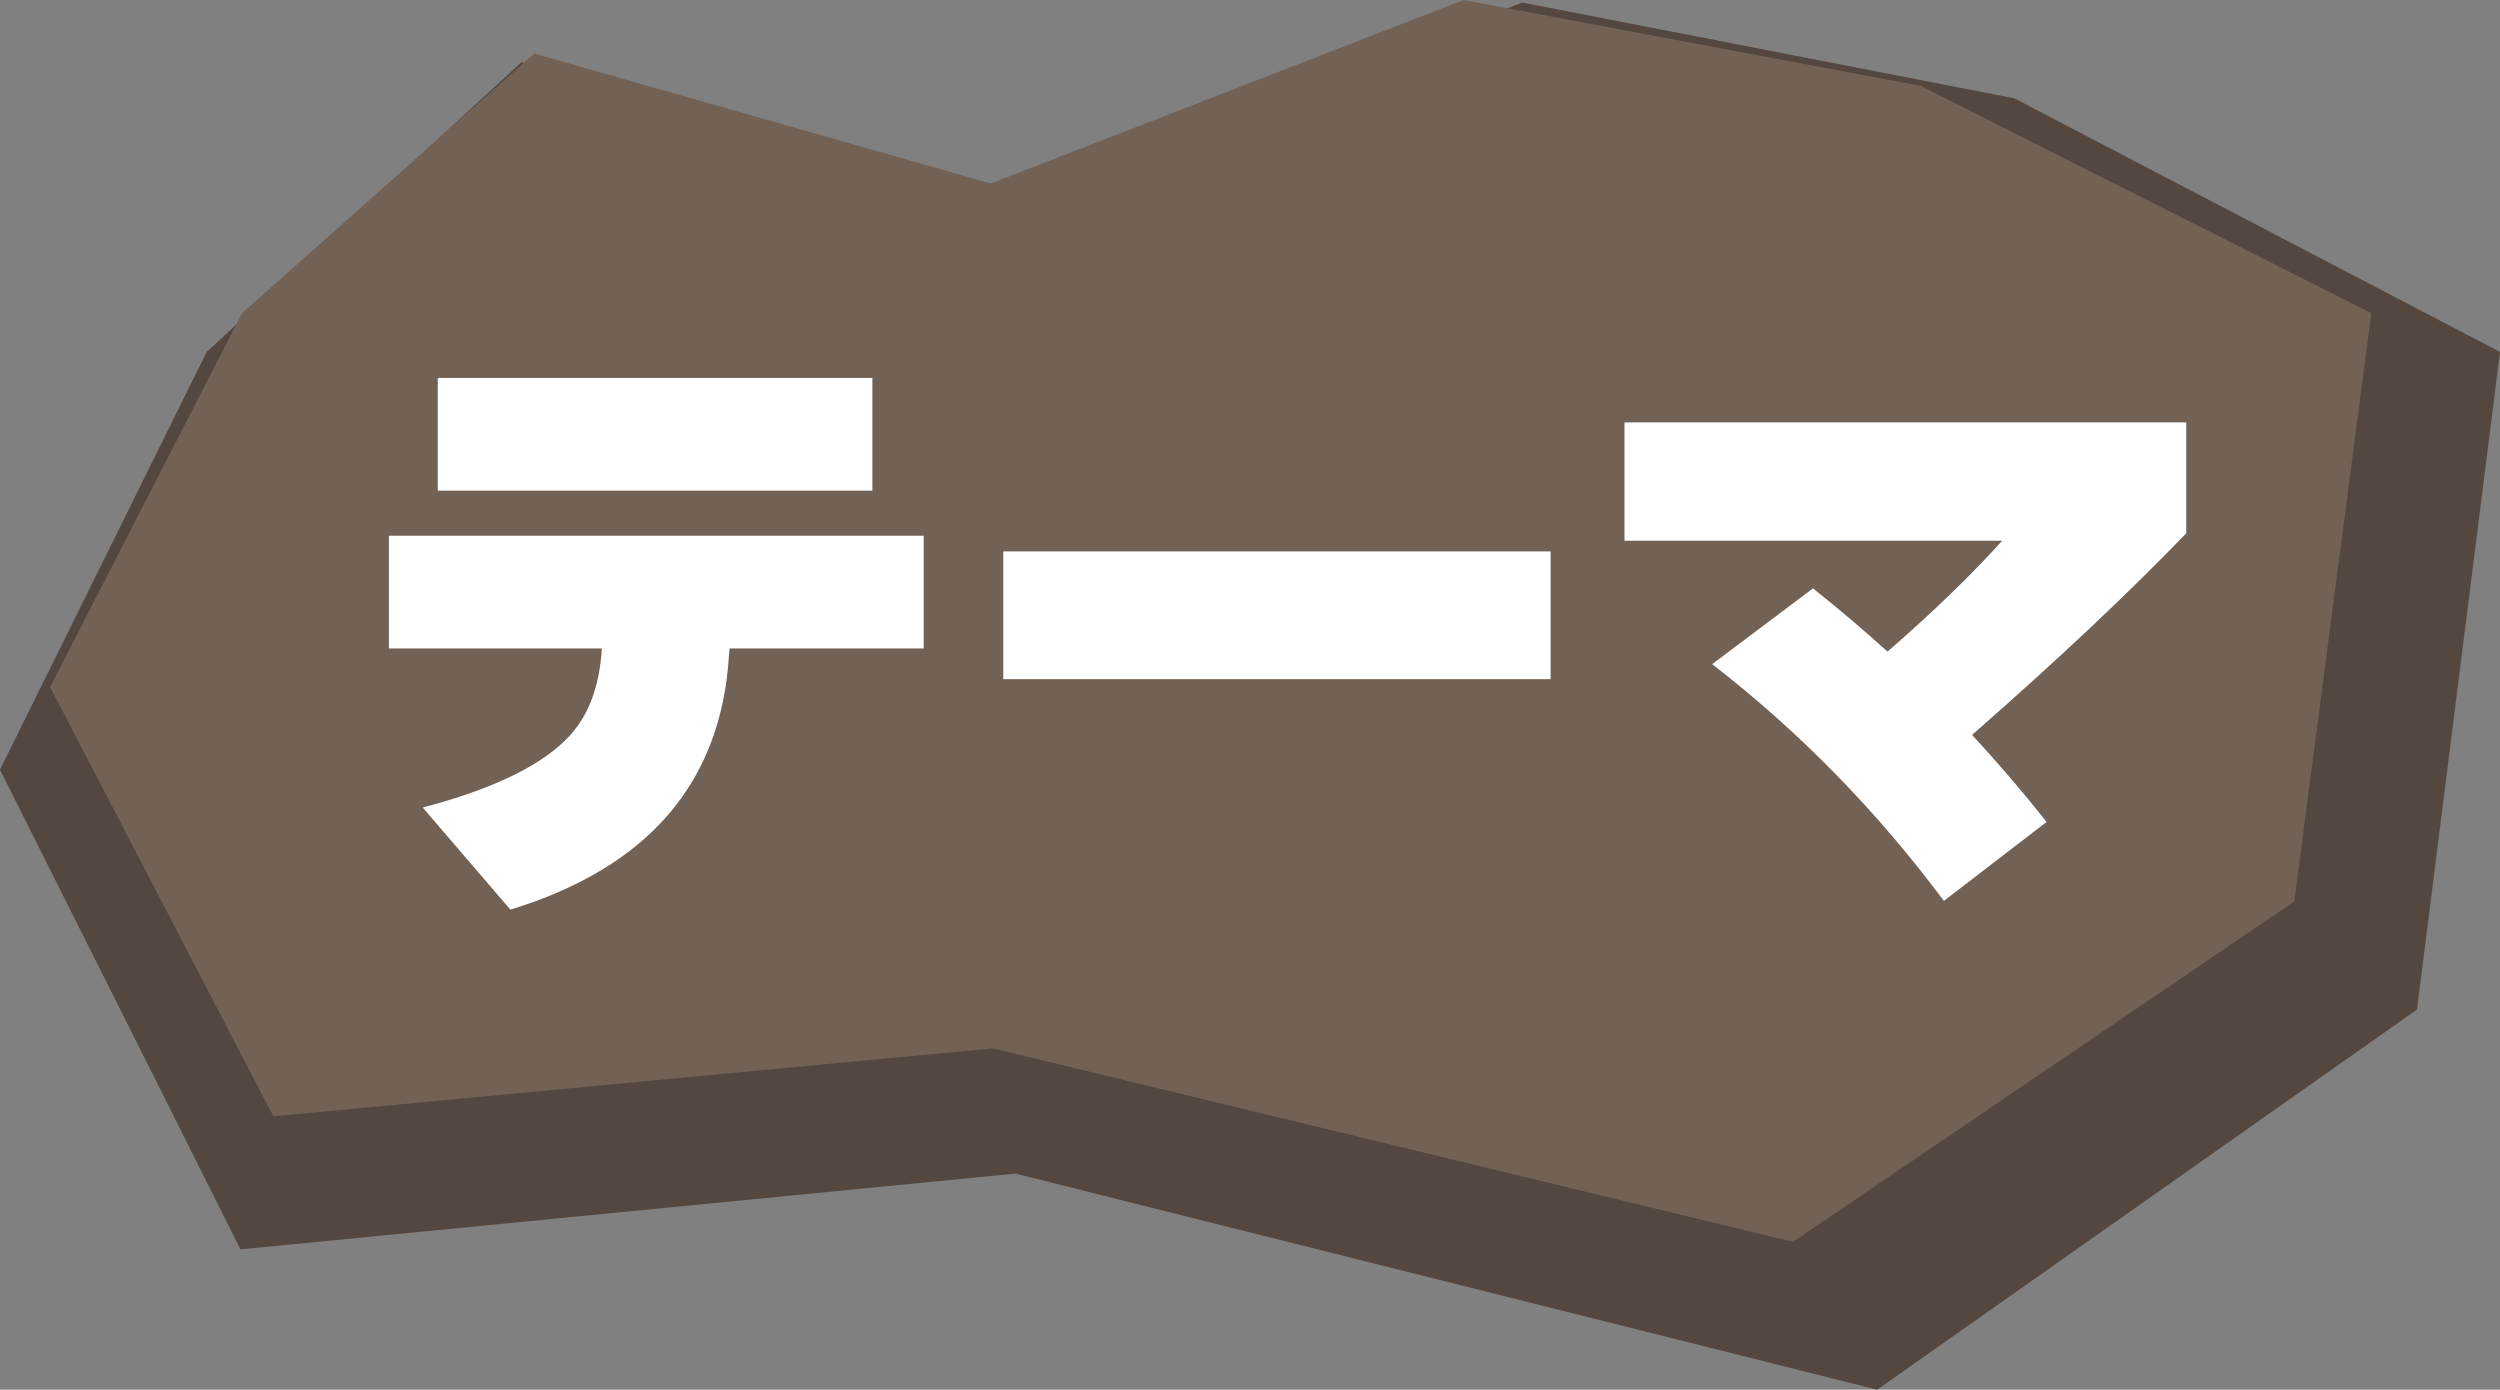
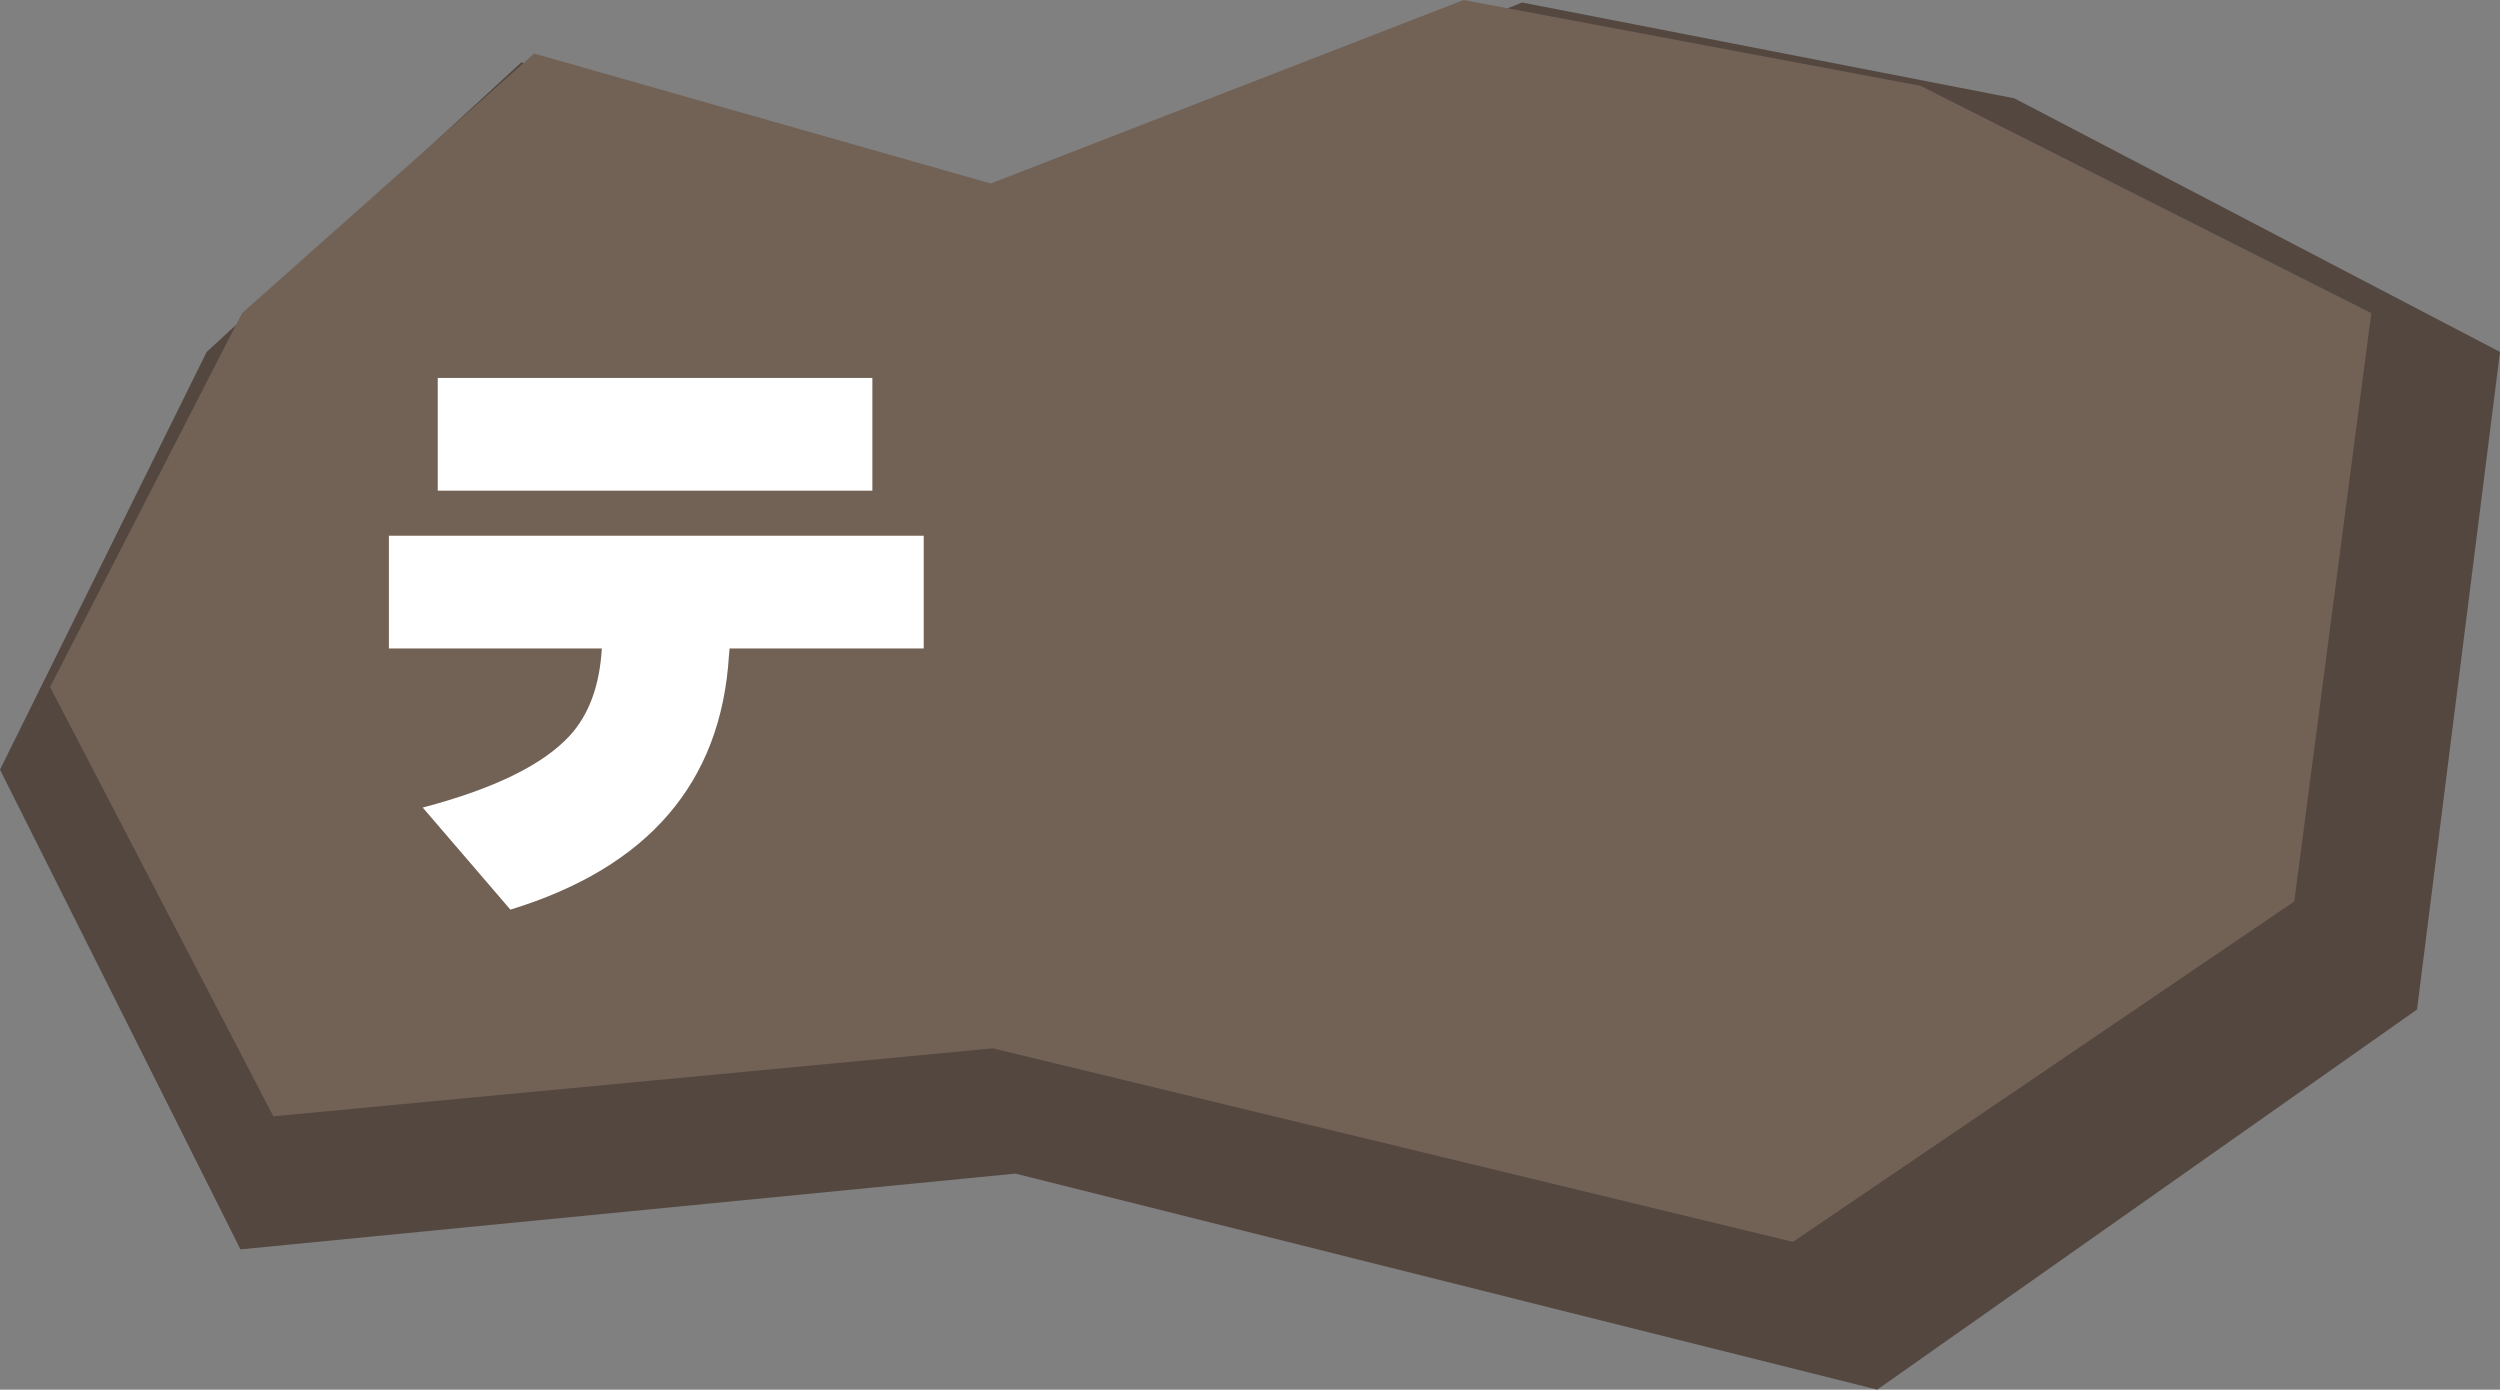
<svg xmlns="http://www.w3.org/2000/svg" id="_レイヤー_2" data-name="レイヤー 2" viewBox="0 0 79.84 44.38">
  <rect x="0" y="0" width="79.84" height="44.38" fill="#808080" stroke="none" />
  <defs>
    <style>
      .cls-1 {
        fill: #534740;
      }

      .cls-1, .cls-2, .cls-3 {
        stroke-width: 0px;
      }

      .cls-2 {
        fill: #fff;
      }

      .cls-3 {
        fill: #726256;
      }
    </style>
  </defs>
  <g id="_オモテ" data-name="オモテ">
    <g id="_課題" data-name="課題">
      <g id="_テーマ石" data-name="テーマ石">
        <polygon class="cls-1" points="6.6 11.24 16.65 1.99 32.35 6.62 48.61 .08 64.33 3.14 79.84 11.24 77.19 32.24 59.95 44.38 32.43 37.48 7.68 39.9 0 24.58 6.6 11.24" />
        <polygon class="cls-3" points="7.73 10 17.06 1.71 31.64 5.86 46.74 0 61.33 2.74 75.73 10 73.27 28.79 57.26 39.66 31.71 33.48 8.73 35.65 1.6 21.94 7.73 10" />
        <g>
          <path class="cls-2" d="M29.5,20.71h-6.2l-.02.22c-.25,4.07-2.58,6.77-6.98,8.12l-2.8-3.26c2.28-.6,3.85-1.37,4.7-2.3.61-.67.95-1.59,1.02-2.78h-6.8v-3.6h17.08v3.6ZM27.86,15.67h-13.88v-3.6h13.88v3.6Z" />
-           <path class="cls-2" d="M49.52,21.69h-17.48v-4.08h17.48v4.08Z" />
-           <path class="cls-2" d="M69.82,17.03c-1.81,1.88-4.09,4.03-6.84,6.44.84.91,1.63,1.83,2.38,2.78l-3.28,2.52c-2.15-2.88-4.61-5.4-7.4-7.56l3.22-2.42c.84.67,1.63,1.34,2.38,2.02,1.47-1.28,2.69-2.46,3.66-3.54h-12.06v-3.78h17.94v3.54Z" />
+           <path class="cls-2" d="M49.52,21.69h-17.48v-4.08v4.08Z" />
        </g>
      </g>
    </g>
  </g>
</svg>